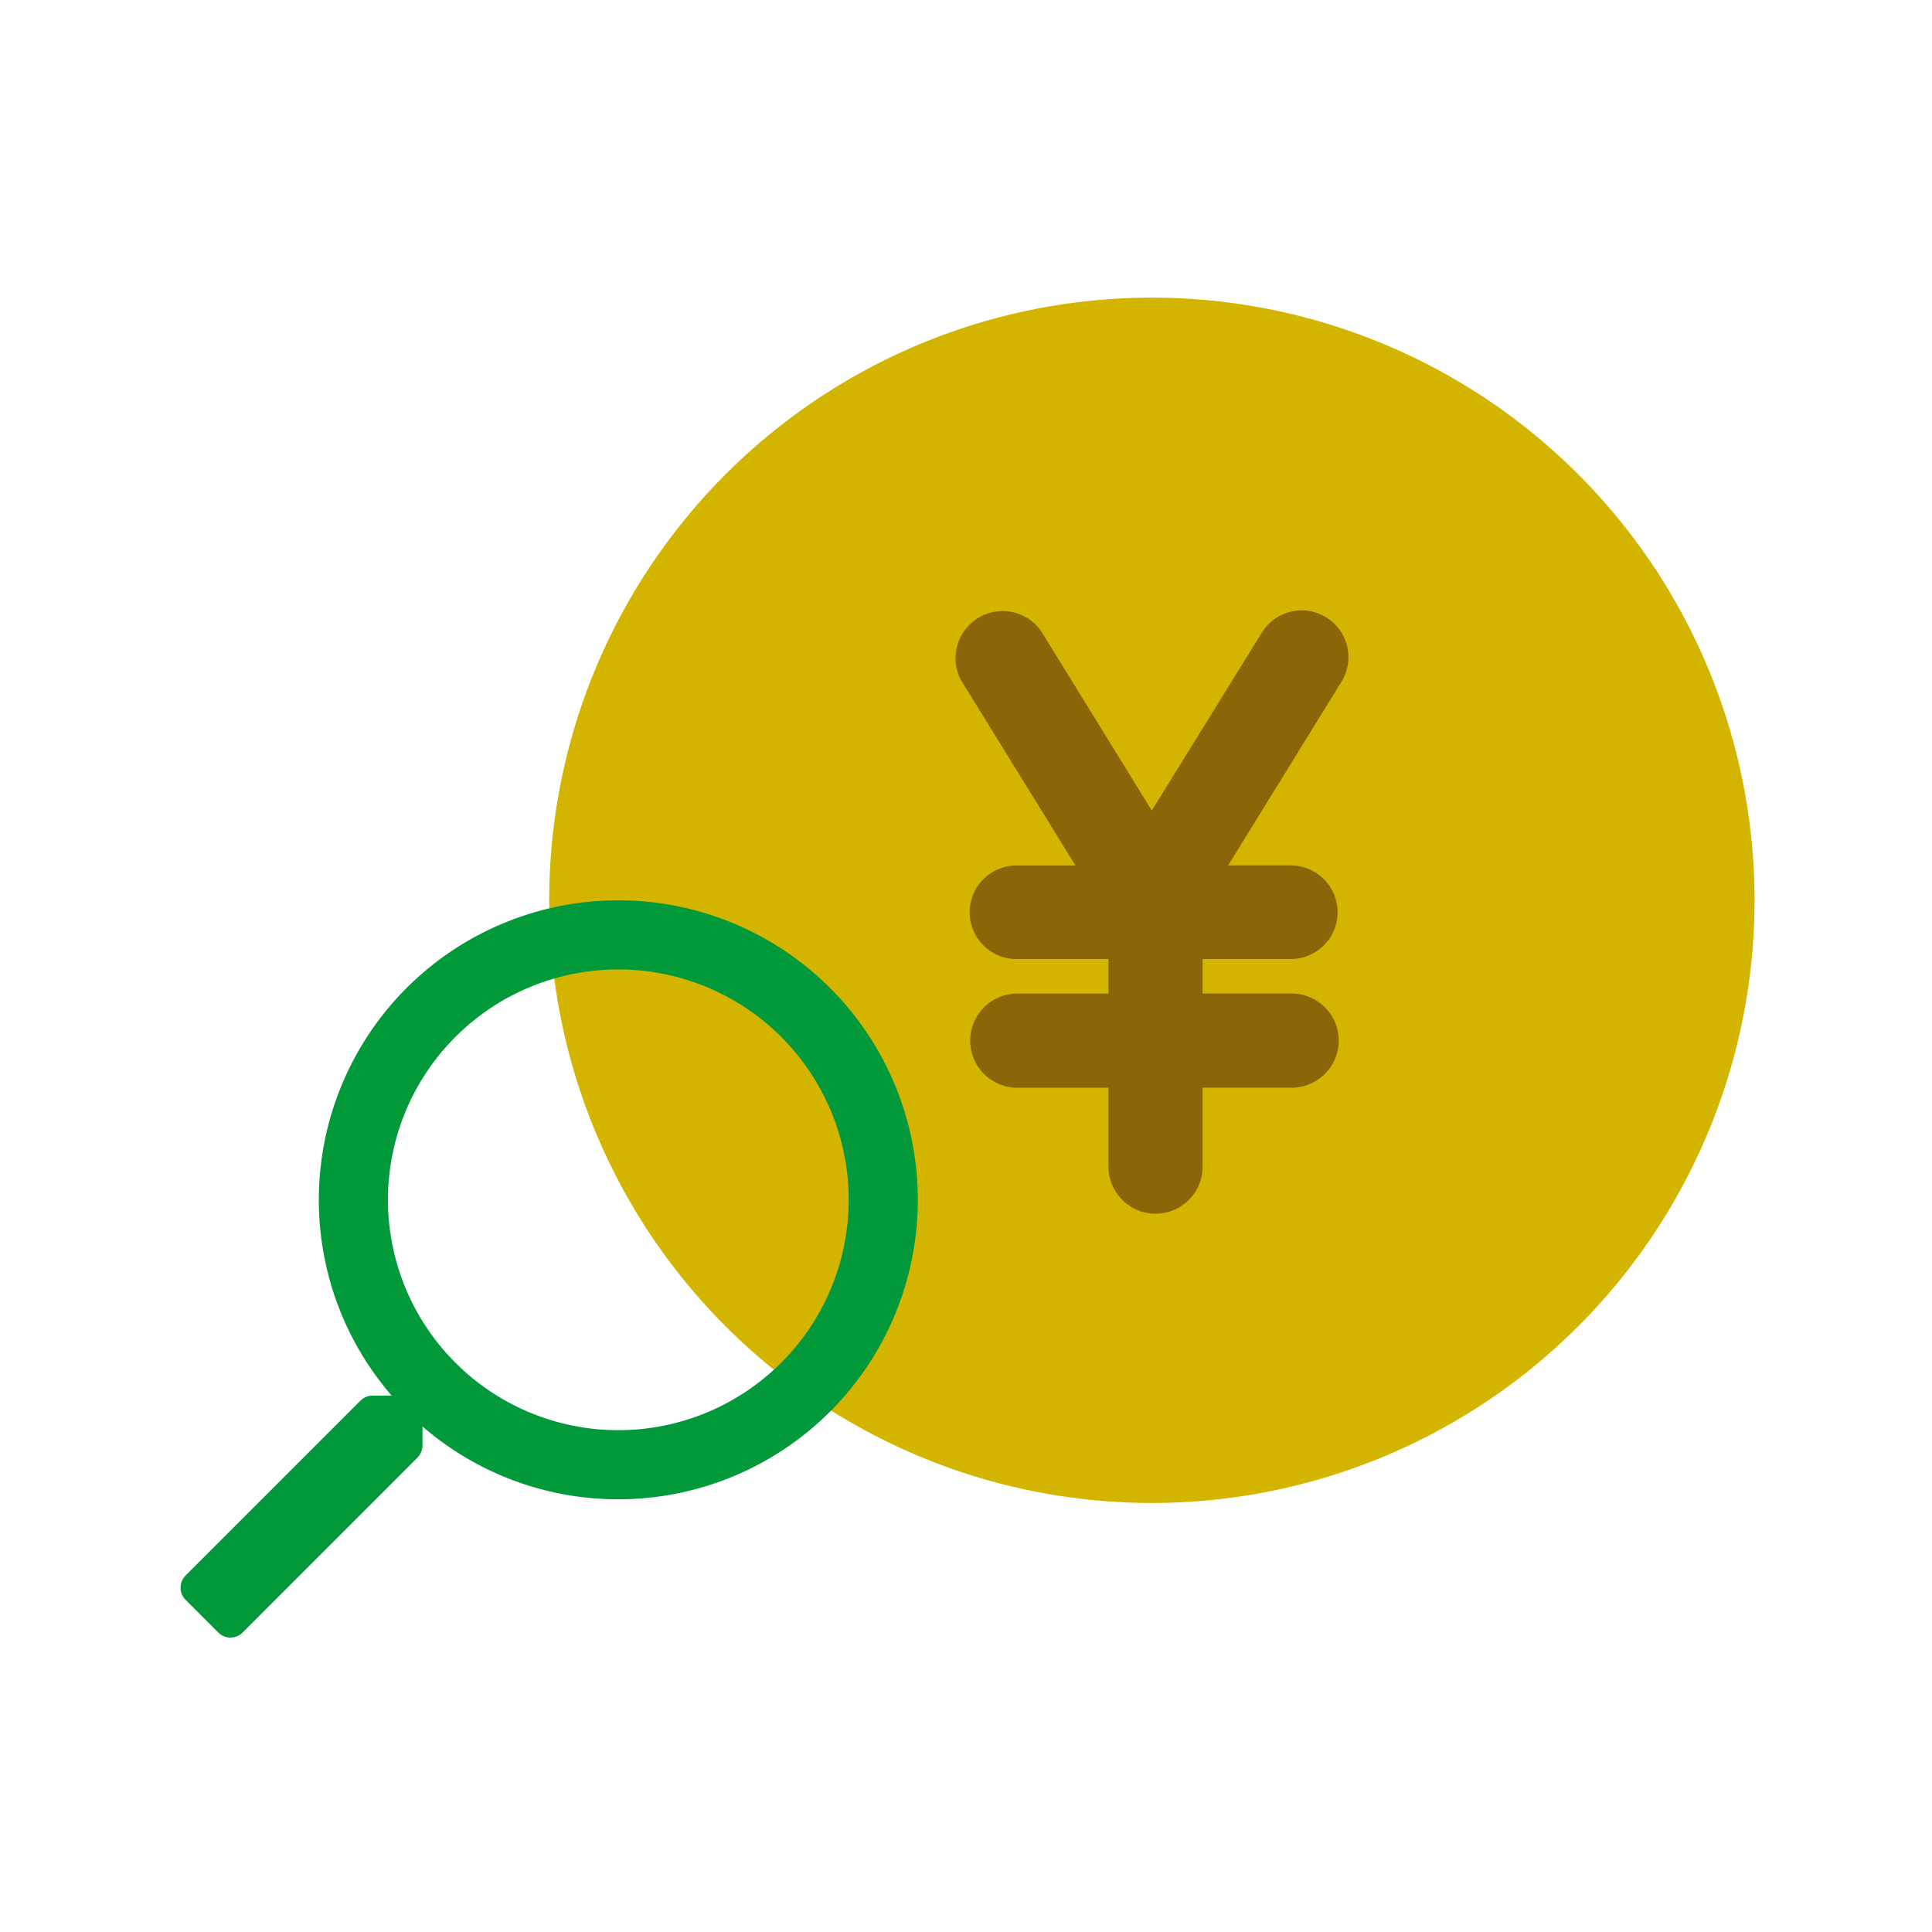
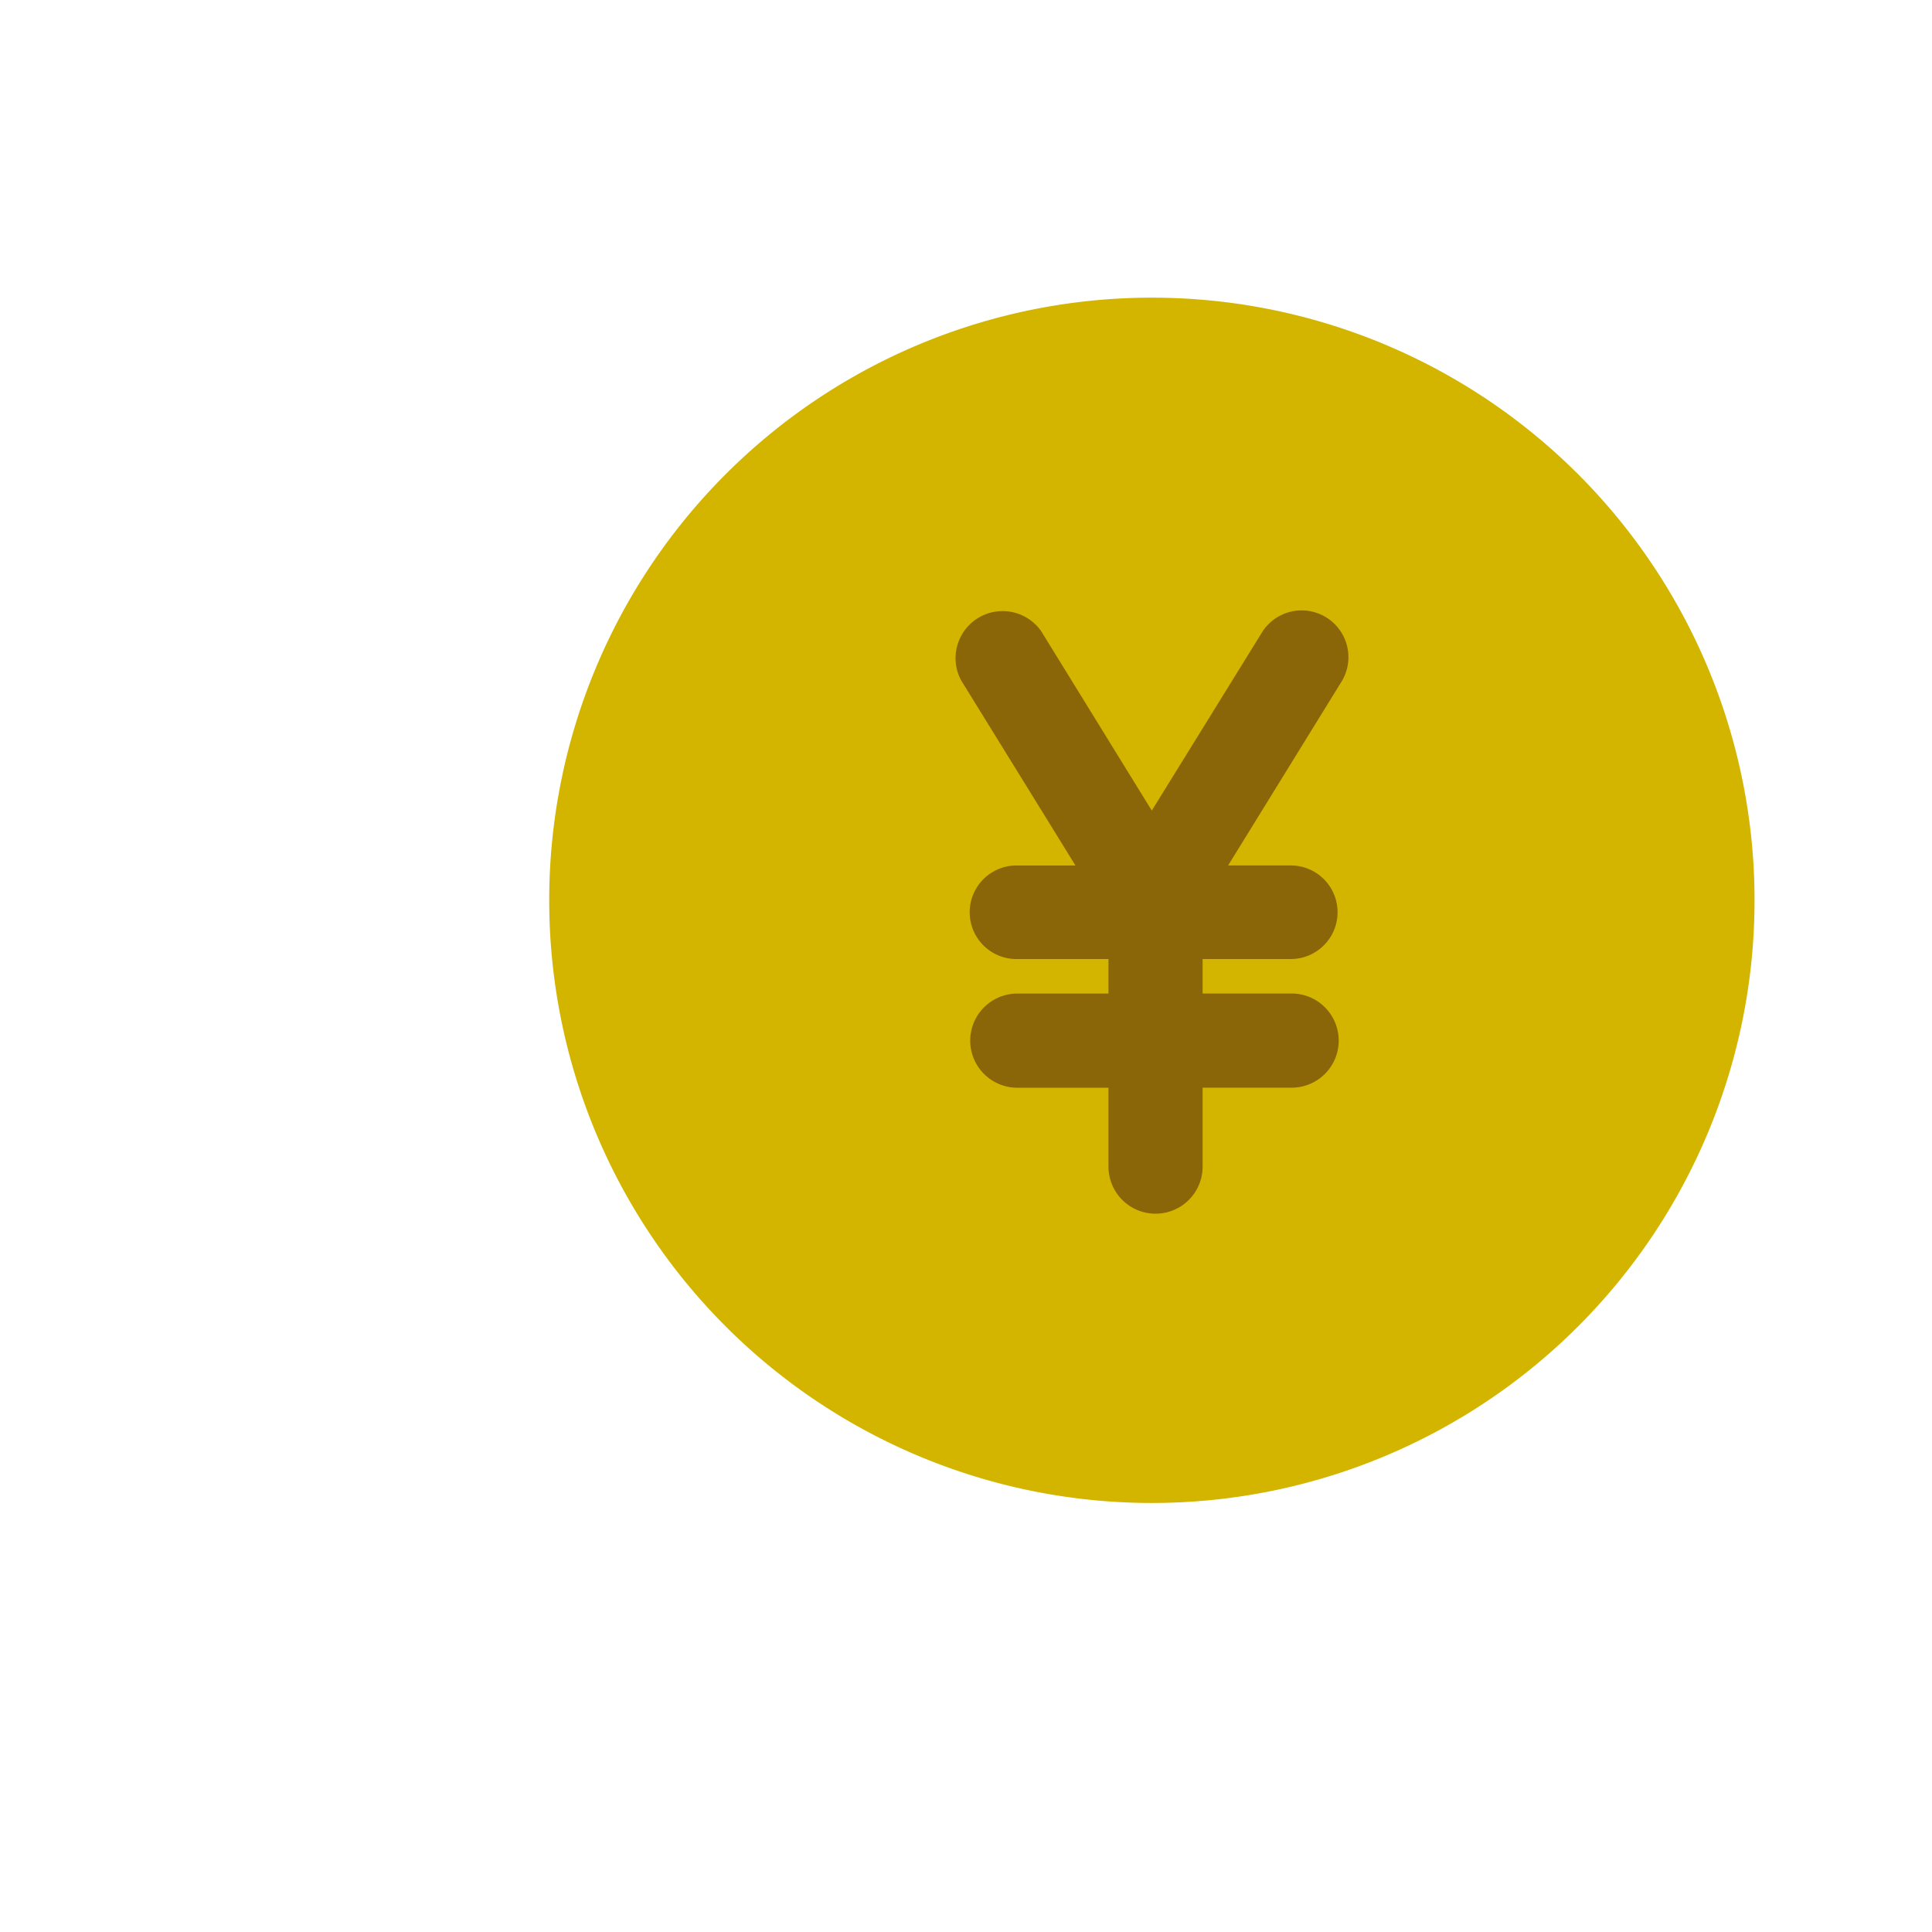
<svg xmlns="http://www.w3.org/2000/svg" width="128" height="128" viewBox="0 0 128 128">
-   <rect width="128" height="128" fill="#fff" opacity="0" />
  <g transform="translate(11.964 19.72)">
    <g transform="translate(24.423)">
      <path d="M85.542,41.931A39.928,39.928,0,1,1,45.617,2,39.925,39.925,0,0,1,85.542,41.931" transform="translate(-5.686 -2)" fill="#d3b500" />
      <path d="M10.129,36.8V31.574H4.035a3.12,3.12,0,0,1,0-6.239h6.094V23.049H4.035a3.1,3.1,0,1,1,0-6.2H7.943L.37,4.588a3.118,3.118,0,0,1,5.3-3.265L13,13.211,20.353,1.323a3.1,3.1,0,0,1,5.266,3.265L18.057,16.847h4.151a3.1,3.1,0,1,1,0,6.2h-5.84v2.285h5.84a3.12,3.12,0,1,1,0,6.239h-5.84V36.8a3.119,3.119,0,0,1-6.238,0Z" transform="translate(26.922 20.771)" fill="#8a6608" />
      <path d="M13.254,40.379a3.624,3.624,0,0,1-2.568-1.046A3.542,3.542,0,0,1,9.629,36.8V32.074H4.035A3.64,3.64,0,0,1,.422,28.455a3.621,3.621,0,0,1,3.613-3.62H9.629V23.549H4.035a3.6,3.6,0,1,1,0-7.2H7.047L-.072,4.823A3.628,3.628,0,0,1,1.029.156l0,0a3.635,3.635,0,0,1,5.047.885l.015.023L13,12.259,19.943,1.038A3.585,3.585,0,0,1,22.884-.5a3.66,3.66,0,0,1,2.08.65,3.571,3.571,0,0,1,1.447,2.121,3.642,3.642,0,0,1-.352,2.554l-.015.025-7.092,11.5h3.255a3.6,3.6,0,1,1,0,7.2h-5.34v1.285h5.34a3.626,3.626,0,0,1,3.624,3.62,3.65,3.65,0,0,1-3.624,3.619h-5.34V36.8A3.6,3.6,0,0,1,13.254,40.379ZM4.035,25.835a2.62,2.62,0,0,0-2.613,2.62,2.651,2.651,0,0,0,2.613,2.619h6.594V36.8a2.549,2.549,0,0,0,.76,1.825,2.63,2.63,0,0,0,1.865.757A2.6,2.6,0,0,0,15.867,36.8V31.074h6.34a2.657,2.657,0,0,0,2.624-2.619,2.625,2.625,0,0,0-2.624-2.62h-6.34V22.549h6.34a2.625,2.625,0,0,0,2.624-2.619,2.54,2.54,0,0,0-.775-1.824,2.629,2.629,0,0,0-1.85-.759H17.161L25.186,4.339A2.572,2.572,0,0,0,24.4.973,2.662,2.662,0,0,0,22.884.5a2.584,2.584,0,0,0-2.114,1.1L13,14.162,5.251,1.6A2.618,2.618,0,0,0,.8,4.34L8.84,17.347h-4.8a2.6,2.6,0,1,0,0,5.2h6.594v3.285Z" transform="translate(26.922 20.771)" fill="rgba(0,0,0,0)" />
    </g>
-     <path d="M.336,27.231,11.917,15.65a1.132,1.132,0,0,1,.811-.334h1.259A19.789,19.789,0,0,1,9.16,2.342,19.842,19.842,0,1,1,29,22.185a19.789,19.789,0,0,1-12.974-4.827v1.259a1.173,1.173,0,0,1-.334.811L4.114,31.009a1.146,1.146,0,0,1-1.622,0L.336,28.853A1.146,1.146,0,0,1,.336,27.231ZM29,17.606A15.263,15.263,0,1,0,13.739,2.342,15.259,15.259,0,0,0,29,17.606Z" transform="translate(0 57.427)" fill="#02993b" />
  </g>
</svg>